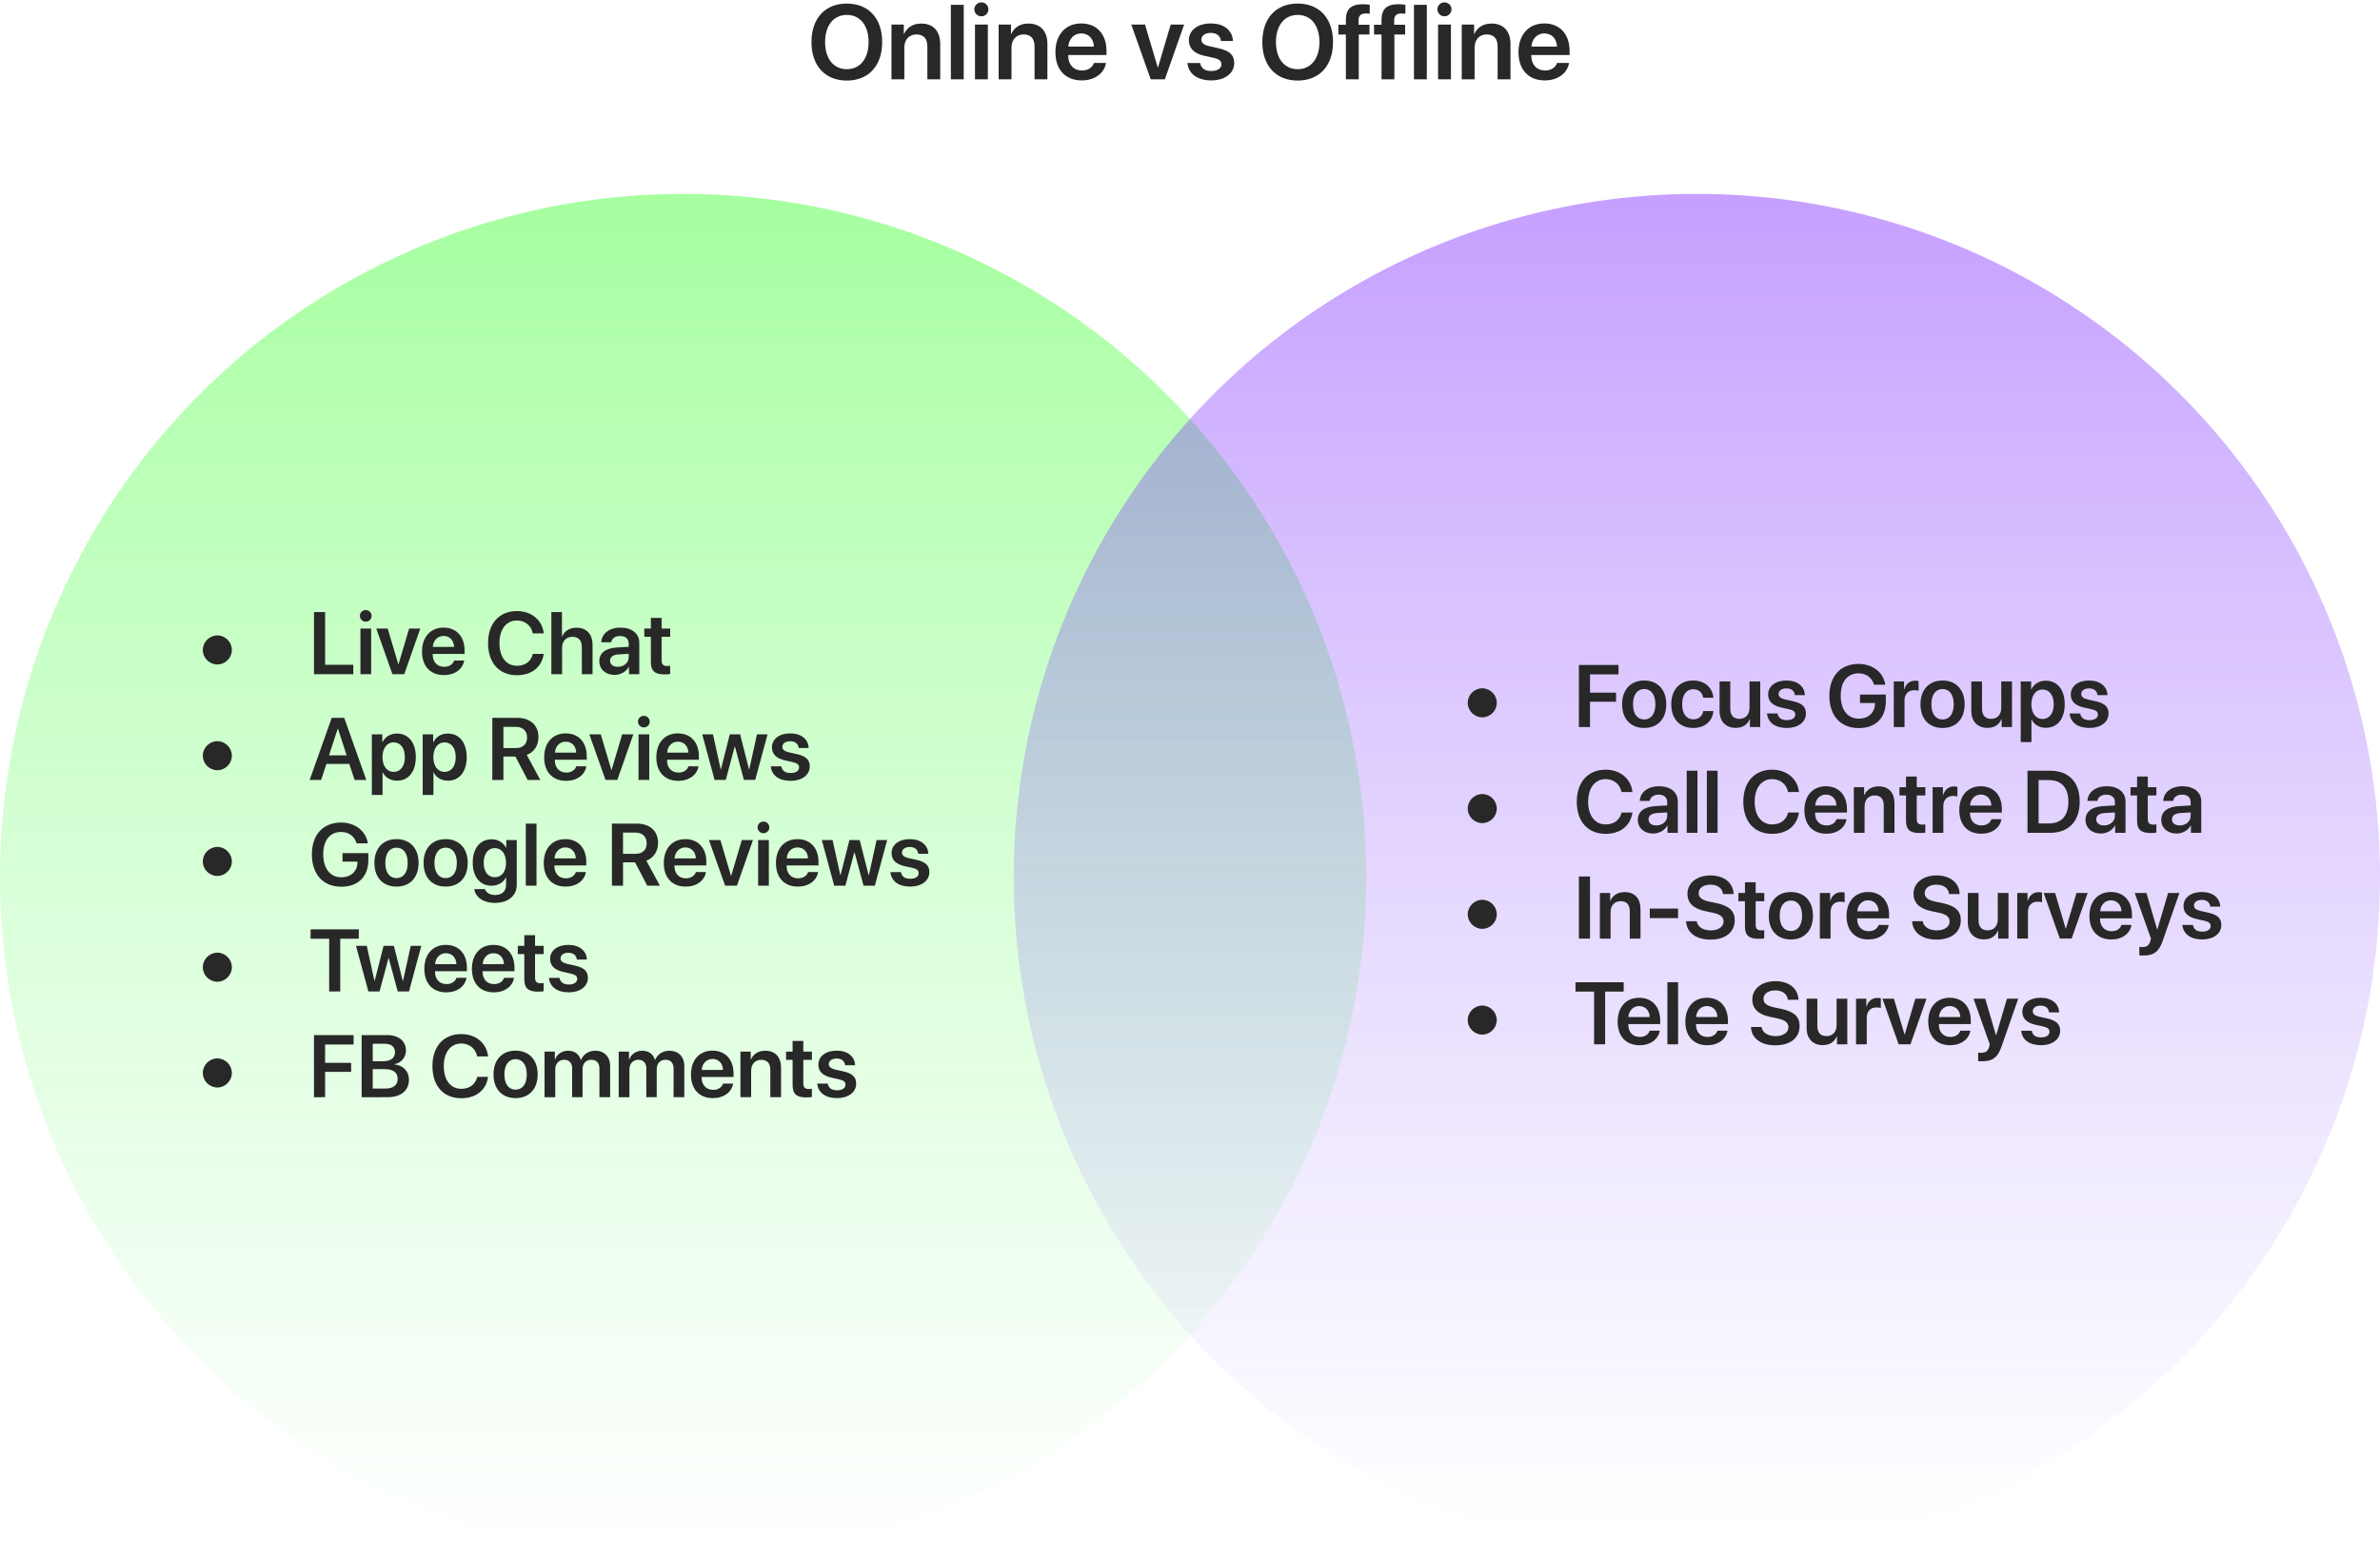
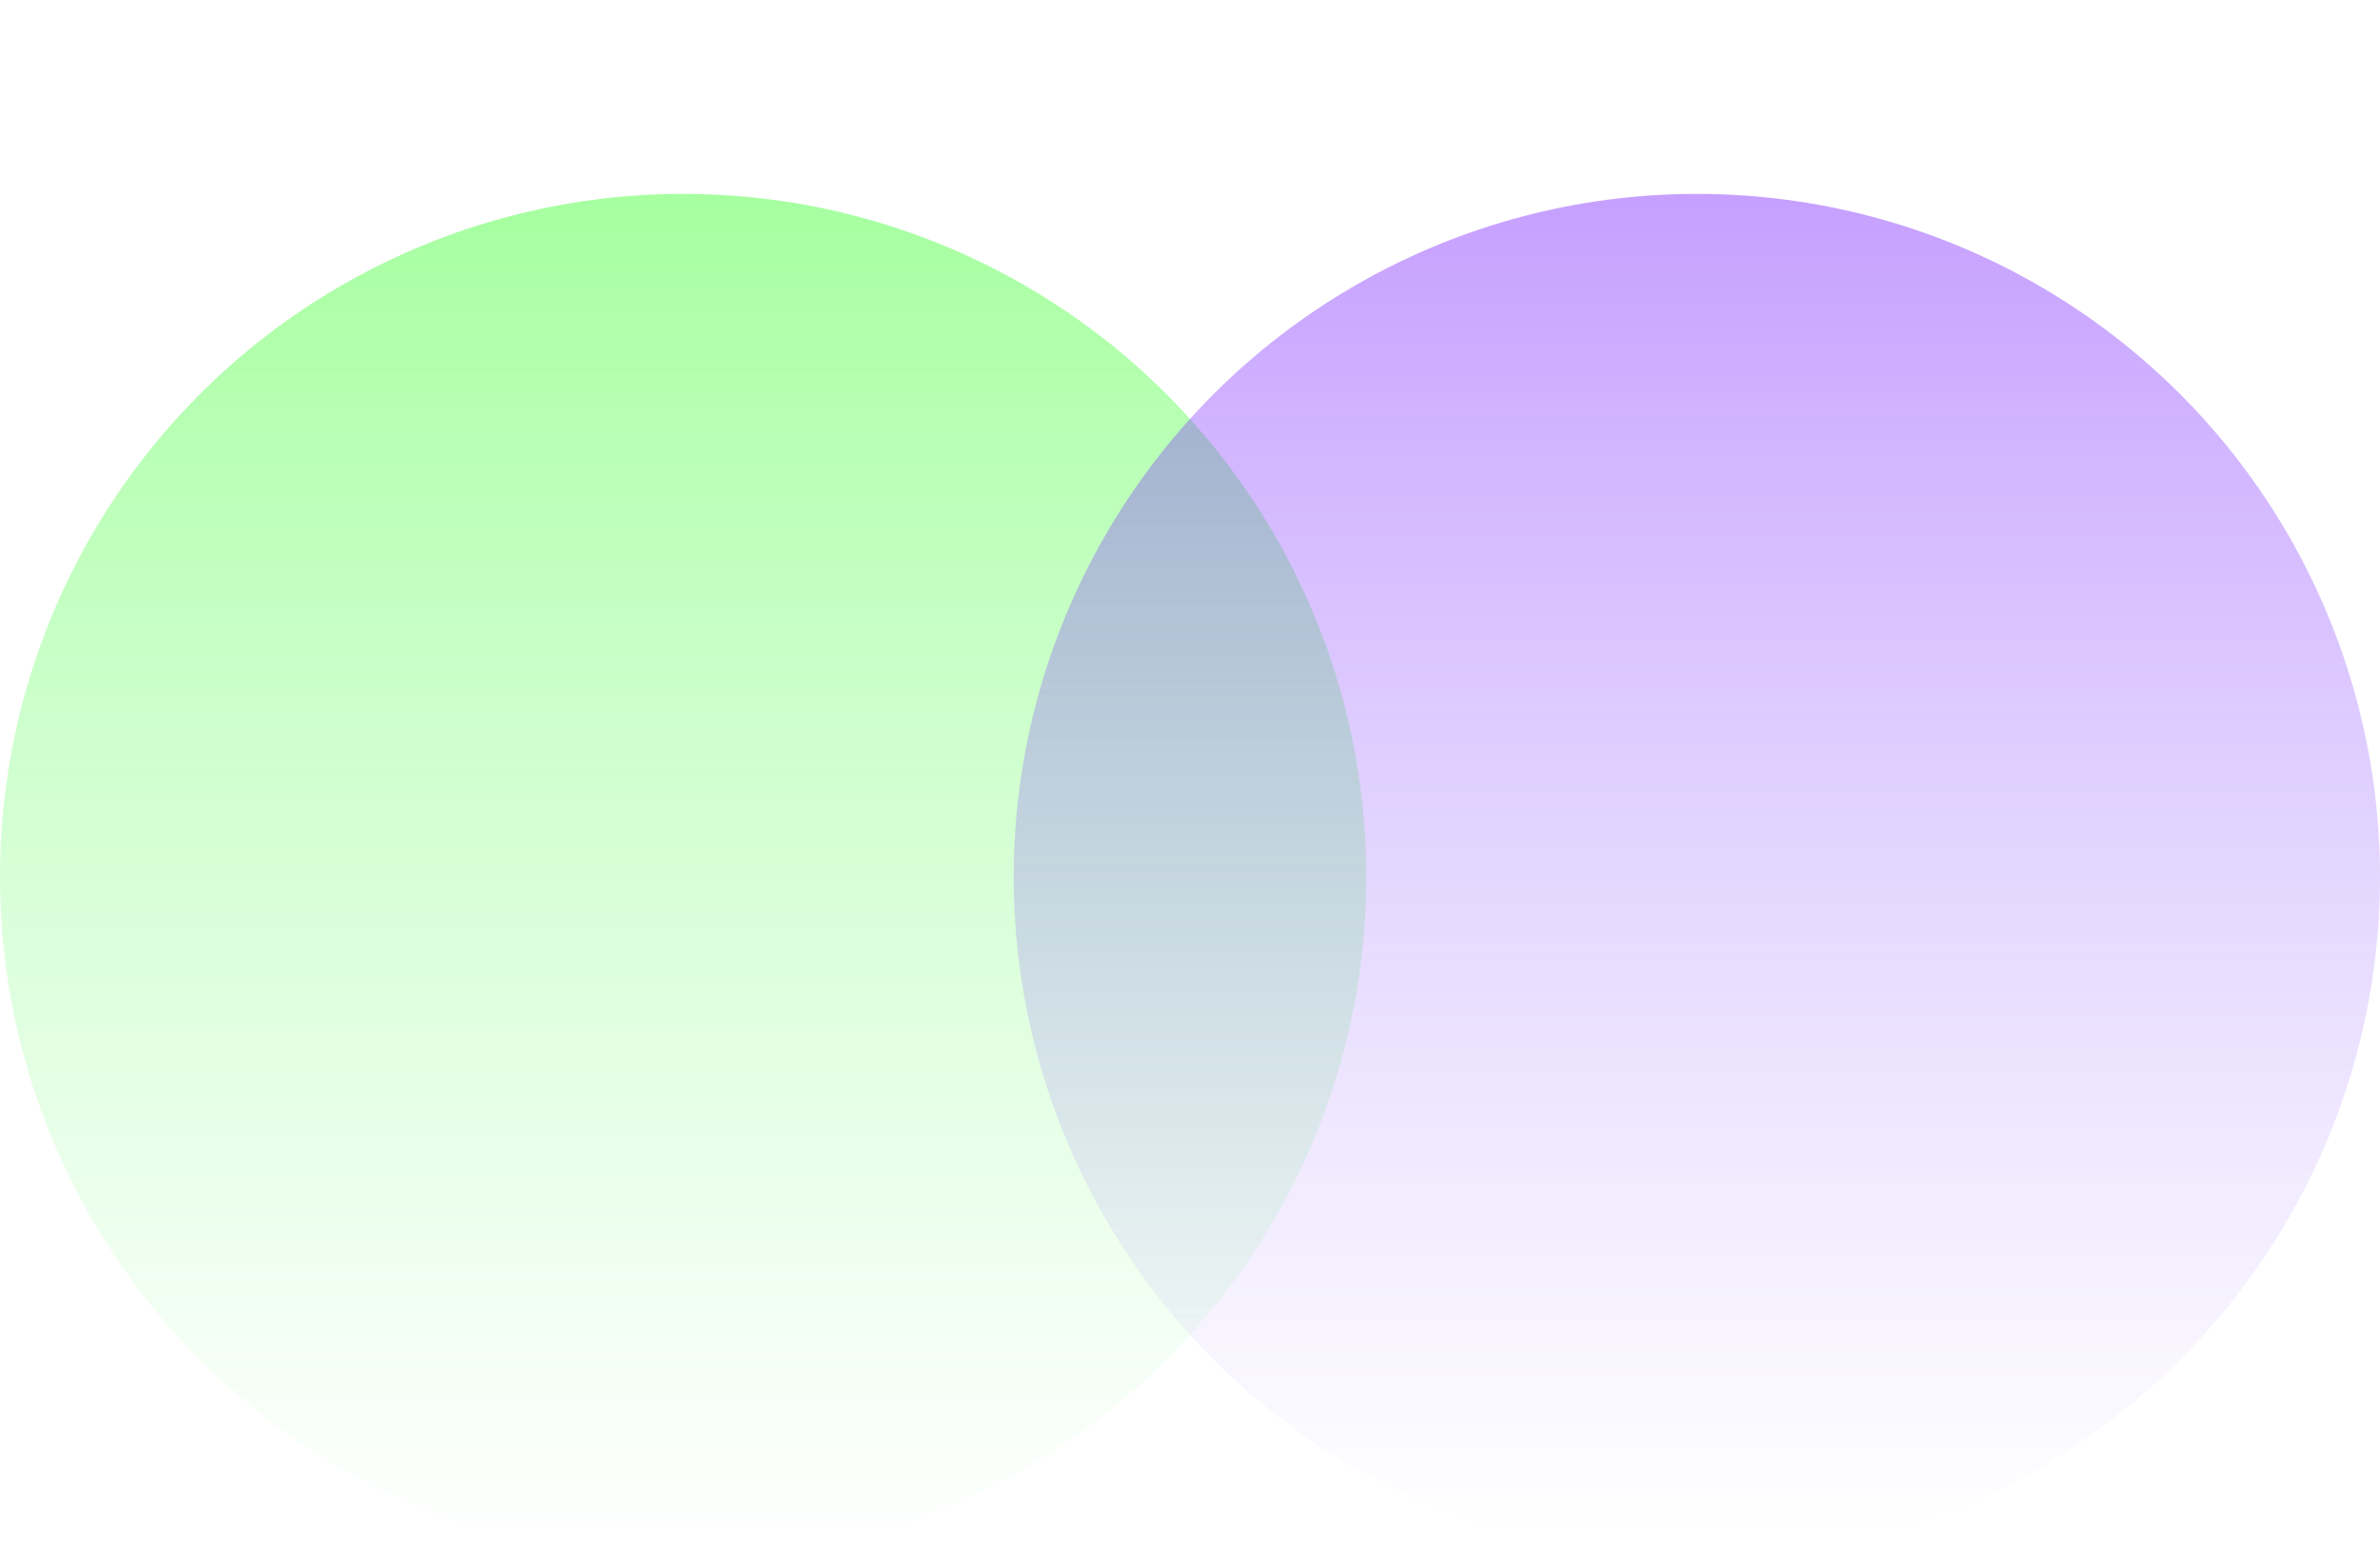
<svg xmlns="http://www.w3.org/2000/svg" height="354" viewBox="0 0 540 354" width="540">
  <linearGradient id="a" x1="50%" x2="50%" y1="0%" y2="100%">
    <stop offset="0" stop-color="#3eff2f" stop-opacity=".46" />
    <stop offset="1" stop-color="#69fe76" stop-opacity="0" />
  </linearGradient>
  <linearGradient id="b" x1="50%" x2="50%" y1="0%" y2="98.129%">
    <stop offset="0" stop-color="#842fff" stop-opacity=".46" />
    <stop offset="1" stop-color="#8f69fe" stop-opacity="0" />
  </linearGradient>
  <g fill="none" fill-rule="evenodd">
    <g transform="translate(0 44)">
      <circle cx="155" cy="155" fill="url(#a)" r="155" />
      <circle cx="385" cy="155" fill="url(#b)" r="155" />
    </g>
-     <path d="m192.141.809c-4.934 0-8.027 3.363-8.027 8.742s3.094 8.73 8.027 8.73c4.922 0 8.016-3.352 8.016-8.73s-3.094-8.742-8.016-8.742zm0 2.578c3.012 0 4.934 2.391 4.934 6.164 0 3.762-1.922 6.152-4.934 6.152-3.023 0-4.934-2.391-4.934-6.152 0-3.773 1.91-6.164 4.934-6.164zm10.125 14.613h2.918v-7.195c0-1.781 1.066-2.988 2.742-2.988 1.664 0 2.484.984 2.484 2.742v7.441h2.918v-8.027c0-2.871-1.559-4.629-4.301-4.629-1.91 0-3.234.891-3.902 2.367h-.059v-2.133h-2.801zm13.477 0h2.918v-16.91h-2.918zm5.473 0h2.918v-12.422h-2.918zm1.441-14.297c.902 0 1.605-.715 1.605-1.582 0-.879-.703-1.582-1.605-1.582-.879 0-1.594.703-1.594 1.582 0 .867.715 1.582 1.594 1.582zm3.926 14.297h2.918v-7.195c0-1.781 1.066-2.988 2.742-2.988 1.664 0 2.484.984 2.484 2.742v7.441h2.918v-8.027c0-2.871-1.559-4.629-4.301-4.629-1.91 0-3.234.891-3.902 2.367h-.059v-2.133h-2.801zm18.75-10.418c1.676 0 2.801 1.23 2.859 2.988h-5.801c.117-1.734 1.301-2.988 2.941-2.988zm2.871 6.703c-.316 1.031-1.348 1.711-2.707 1.711-1.91 0-3.129-1.336-3.129-3.328v-.176h8.684v-.949c0-3.773-2.203-6.223-5.73-6.223-3.586 0-5.859 2.59-5.859 6.516 0 3.961 2.25 6.41 5.977 6.41 2.941 0 5.121-1.617 5.496-3.961zm20.461-8.707h-3.047l-2.883 9.715h-.059l-2.883-9.715h-3.117l4.406 12.422h3.211zm1.078 3.562c0 1.84 1.195 3.012 3.574 3.539l2.062.457c1.301.293 1.746.715 1.746 1.465 0 .926-.879 1.512-2.297 1.512-1.477 0-2.309-.609-2.531-1.816h-2.871c.234 2.402 2.156 3.949 5.402 3.949 3.047 0 5.203-1.582 5.203-3.926 0-1.805-.996-2.801-3.574-3.375l-2.062-.457c-1.301-.293-1.816-.785-1.816-1.5 0-.914.855-1.523 2.145-1.523 1.348 0 2.18.715 2.297 1.84h2.719c-.07-2.355-1.992-3.984-5.016-3.984-3 0-4.98 1.547-4.98 3.82zm24.691-8.332c-4.934 0-8.027 3.363-8.027 8.742s3.094 8.73 8.027 8.73c4.922 0 8.016-3.352 8.016-8.73s-3.094-8.742-8.016-8.742zm0 2.578c3.012 0 4.934 2.391 4.934 6.164 0 3.762-1.922 6.152-4.934 6.152-3.023 0-4.934-2.391-4.934-6.152 0-3.773 1.91-6.164 4.934-6.164zm10.934 14.613h2.918v-10.172h2.438v-2.215h-2.484v-1.02c0-1.008.504-1.535 1.617-1.535.34 0 .68.035.926.07v-2.039c-.363-.07-.996-.129-1.57-.129-2.695 0-3.844 1.137-3.844 3.551v1.102h-1.699v2.215h1.699zm8.086 0h2.918v-10.172h2.438v-2.215h-2.484v-1.02c0-1.008.504-1.535 1.617-1.535.34 0 .68.035.926.07v-2.039c-.363-.07-.996-.129-1.57-.129-2.695 0-3.844 1.137-3.844 3.551v1.102h-1.699v2.215h1.699zm7.359 0h2.918v-16.91h-2.918zm5.473 0h2.918v-12.422h-2.918zm1.441-14.297c.902 0 1.605-.715 1.605-1.582 0-.879-.703-1.582-1.605-1.582-.879 0-1.594.703-1.594 1.582 0 .867.715 1.582 1.594 1.582zm3.926 14.297h2.918v-7.195c0-1.781 1.066-2.988 2.742-2.988 1.664 0 2.484.984 2.484 2.742v7.441h2.918v-8.027c0-2.871-1.559-4.629-4.301-4.629-1.91 0-3.234.891-3.902 2.367h-.059v-2.133h-2.801zm18.738-12.68c3.527 0 5.73 2.449 5.73 6.223v.949h-8.684v.176c0 1.992 1.219 3.328 3.129 3.328 1.359 0 2.391-.68 2.707-1.711h2.73c-.375 2.344-2.555 3.961-5.496 3.961-3.727 0-5.977-2.449-5.977-6.41 0-3.926 2.273-6.516 5.859-6.516zm.012 2.262c-1.641 0-2.824 1.254-2.941 2.988h5.801c-.059-1.758-1.184-2.988-2.859-2.988zm-301.086 143.211c1.807 0 3.291-1.494 3.291-3.291 0-1.807-1.484-3.301-3.291-3.301-1.807 0-3.301 1.494-3.301 3.301 0 1.797 1.494 3.291 3.301 3.291zm30.84.078h-6.396v-11.963h-2.52v14.092h8.916zm1.621 2.129h2.432v-10.352h-2.432zm1.201-11.914c.752 0 1.338-.596 1.338-1.318 0-.732-.586-1.318-1.338-1.318-.732 0-1.328.586-1.328 1.318 0 .723.596 1.318 1.328 1.318zm12.383 1.562h-2.539l-2.402 8.096h-.049l-2.402-8.096h-2.598l3.672 10.352h2.676zm5.283 1.67c1.396 0 2.334 1.025 2.383 2.49h-4.834c.098-1.445 1.084-2.49 2.451-2.49zm2.393 5.586c-.264.859-1.123 1.426-2.256 1.426-1.592 0-2.607-1.113-2.607-2.773v-.146h7.236v-.791c0-3.145-1.836-5.186-4.775-5.186-2.988 0-4.883 2.158-4.883 5.43 0 3.301 1.875 5.342 4.98 5.342 2.451 0 4.268-1.348 4.58-3.301zm14.258 3.33c3.33 0 5.635-1.826 6.074-4.844h-2.471c-.391 1.699-1.729 2.705-3.594 2.705-2.441 0-3.984-1.982-3.984-5.146 0-3.145 1.553-5.137 3.975-5.137 1.826 0 3.262 1.162 3.594 2.93h2.48c-.312-3.027-2.803-5.068-6.074-5.068-4.004 0-6.553 2.783-6.553 7.275 0 4.521 2.529 7.285 6.553 7.285zm7.803-.234h2.432v-5.947c0-1.523.889-2.539 2.354-2.539 1.406 0 2.129.869 2.129 2.314v6.172h2.432v-6.67c0-2.373-1.338-3.877-3.623-3.877-1.572 0-2.715.713-3.271 1.973h-.049v-5.518h-2.402zm15.068-1.67c-1.055 0-1.758-.537-1.758-1.387 0-.82.674-1.348 1.846-1.426l2.393-.146v.791c0 1.25-1.104 2.168-2.48 2.168zm-.732 1.836c1.328 0 2.627-.693 3.223-1.816h.049v1.65h2.344v-7.129c0-2.08-1.67-3.438-4.238-3.438-2.637 0-4.287 1.387-4.395 3.32h2.256c.156-.859.889-1.416 2.041-1.416 1.201 0 1.934.625 1.934 1.709v.742l-2.734.156c-2.52.156-3.936 1.26-3.936 3.096 0 1.865 1.455 3.125 3.457 3.125zm8.242-12.939v2.422h-1.484v1.875h1.484v5.723c0 2.012.879 2.803 3.115 2.803.518 0 .996-.039 1.26-.098v-1.855c-.156.029-.469.049-.693.049-.859 0-1.25-.391-1.25-1.24v-5.381h1.953v-1.875h-1.953v-2.422zm-98.359 34.566c1.807 0 3.291-1.494 3.291-3.291 0-1.807-1.484-3.301-3.291-3.301-1.807 0-3.301 1.494-3.301 3.301 0 1.797 1.494 3.291 3.301 3.291zm31.133 2.207h2.656l-5-14.092h-2.842l-5 14.092h2.598l1.201-3.643h5.186zm-3.828-11.602h.068l1.963 6.016h-4.004zm13.428 1.074c-1.504 0-2.676.762-3.262 1.963h-.049v-1.787h-2.373v13.76h2.432v-5.127h.049c.566 1.162 1.738 1.885 3.242 1.885 2.598 0 4.258-2.041 4.258-5.342 0-3.311-1.67-5.352-4.297-5.352zm-.742 8.701c-1.514 0-2.52-1.318-2.529-3.35.01-2.012 1.016-3.35 2.529-3.35 1.572 0 2.549 1.309 2.549 3.35 0 2.051-.977 3.35-2.549 3.35zm12.285-8.701c-1.504 0-2.676.762-3.262 1.963h-.049v-1.787h-2.373v13.76h2.432v-5.127h.049c.566 1.162 1.738 1.885 3.242 1.885 2.598 0 4.258-2.041 4.258-5.342 0-3.311-1.67-5.352-4.297-5.352zm-.742 8.701c-1.514 0-2.52-1.318-2.529-3.35.01-2.012 1.016-3.35 2.529-3.35 1.572 0 2.549 1.309 2.549 3.35 0 2.051-.977 3.35-2.549 3.35zm13.369-10.225h2.793c1.592 0 2.578.918 2.578 2.402 0 1.523-.928 2.412-2.529 2.412h-2.842zm0 6.748h2.725l2.773 5.303h2.871l-3.076-5.684c1.68-.605 2.656-2.158 2.656-4.023 0-2.695-1.826-4.385-4.873-4.385h-5.596v14.092h2.52zm14.141-3.379c1.396 0 2.334 1.025 2.383 2.49h-4.834c.098-1.445 1.084-2.49 2.451-2.49zm2.393 5.586c-.264.859-1.123 1.426-2.256 1.426-1.592 0-2.607-1.113-2.607-2.773v-.146h7.236v-.791c0-3.145-1.836-5.186-4.775-5.186-2.988 0-4.883 2.158-4.883 5.43 0 3.301 1.875 5.342 4.98 5.342 2.451 0 4.268-1.348 4.58-3.301zm12.949-7.256h-2.539l-2.402 8.096h-.049l-2.402-8.096h-2.598l3.672 10.352h2.676zm1.172 10.352h2.432v-10.352h-2.432zm1.201-11.914c.752 0 1.338-.596 1.338-1.318 0-.732-.586-1.318-1.338-1.318-.732 0-1.328.586-1.328 1.318 0 .723.596 1.318 1.328 1.318zm7.734 3.232c1.396 0 2.334 1.025 2.383 2.49h-4.834c.098-1.445 1.084-2.49 2.451-2.49zm2.393 5.586c-.264.859-1.123 1.426-2.256 1.426-1.592 0-2.607-1.113-2.607-2.773v-.146h7.236v-.791c0-3.145-1.836-5.186-4.775-5.186-2.988 0-4.883 2.158-4.883 5.43 0 3.301 1.875 5.342 4.98 5.342 2.451 0 4.268-1.348 4.58-3.301zm17.949-7.256h-2.402l-1.748 7.949h-.059l-2.021-7.949h-2.334l-2.021 7.949h-.049l-1.748-7.949h-2.441l2.803 10.352h2.539l2.031-7.568h.049l2.041 7.568h2.559zm.996 2.969c0 1.533.996 2.51 2.979 2.949l1.719.381c1.084.244 1.455.596 1.455 1.221 0 .771-.732 1.26-1.914 1.26-1.23 0-1.924-.508-2.109-1.514h-2.393c.195 2.002 1.797 3.291 4.502 3.291 2.539 0 4.336-1.318 4.336-3.271 0-1.504-.83-2.334-2.979-2.812l-1.719-.381c-1.084-.244-1.514-.654-1.514-1.25 0-.762.713-1.27 1.787-1.27 1.123 0 1.816.596 1.914 1.533h2.266c-.059-1.963-1.66-3.32-4.18-3.32-2.5 0-4.15 1.289-4.15 3.184zm-125.83 29.176c1.807 0 3.291-1.494 3.291-3.291 0-1.807-1.484-3.301-3.291-3.301-1.807 0-3.301 1.494-3.301 3.301 0 1.797 1.494 3.291 3.301 3.291zm34.258-3.672v-1.504h-5.859v1.924h3.398l-.01.234c-.039 1.973-1.514 3.32-3.643 3.32-2.539 0-4.121-1.982-4.121-5.225 0-3.174 1.514-5.059 4.053-5.059 1.729 0 3.037.957 3.516 2.578h2.559c-.459-2.822-2.881-4.717-6.084-4.717-4.072 0-6.621 2.754-6.621 7.227 0 4.541 2.559 7.334 6.67 7.334 3.857 0 6.143-2.295 6.143-6.113zm6.387 6.084c3.037 0 5.01-2.021 5.01-5.381 0-3.35-1.992-5.391-5.01-5.391s-5.01 2.051-5.01 5.391c0 3.359 1.973 5.381 5.01 5.381zm0-1.924c-1.543 0-2.539-1.25-2.539-3.457 0-2.197 1.006-3.457 2.539-3.457 1.543 0 2.539 1.26 2.539 3.457 0 2.207-.996 3.457-2.539 3.457zm11.152 1.924c3.037 0 5.01-2.021 5.01-5.381 0-3.35-1.992-5.391-5.01-5.391-3.018 0-5.01 2.051-5.01 5.391 0 3.359 1.973 5.381 5.01 5.381zm0-1.924c-1.543 0-2.539-1.25-2.539-3.457 0-2.197 1.006-3.457 2.539-3.457 1.543 0 2.539 1.26 2.539 3.457 0 2.207-.996 3.457-2.539 3.457zm11.143-.205c-1.533 0-2.51-1.23-2.51-3.281 0-2.031.977-3.32 2.51-3.32 1.553 0 2.559 1.309 2.559 3.32 0 2.021-1.006 3.281-2.559 3.281zm-.01 5.83c3.018 0 5-1.602 5-4.072v-10.186h-2.383v1.777h-.039c-.596-1.191-1.787-1.953-3.262-1.953-2.646 0-4.307 2.041-4.307 5.312 0 3.223 1.699 5.225 4.258 5.225 1.484 0 2.705-.742 3.242-1.855h.059v1.748c0 1.318-.908 2.207-2.49 2.207-1.152 0-2.041-.537-2.305-1.328h-2.412c.244 1.816 2.08 3.125 4.639 3.125zm7.051-3.906h2.432v-14.092h-2.432zm8.965-8.682c1.396 0 2.334 1.025 2.383 2.49h-4.834c.098-1.445 1.084-2.49 2.451-2.49zm2.393 5.586c-.264.859-1.123 1.426-2.256 1.426-1.592 0-2.607-1.113-2.607-2.773v-.146h7.236v-.791c0-3.145-1.836-5.186-4.775-5.186-2.988 0-4.883 2.158-4.883 5.43 0 3.301 1.875 5.342 4.98 5.342 2.451 0 4.268-1.348 4.58-3.301zm10.703-8.955h2.793c1.592 0 2.578.918 2.578 2.402 0 1.523-.928 2.412-2.529 2.412h-2.842zm0 6.748h2.725l2.773 5.303h2.871l-3.076-5.684c1.68-.605 2.656-2.158 2.656-4.023 0-2.695-1.826-4.385-4.873-4.385h-5.596v14.092h2.52zm14.141-3.379c1.396 0 2.334 1.025 2.383 2.49h-4.834c.098-1.445 1.084-2.49 2.451-2.49zm2.393 5.586c-.264.859-1.123 1.426-2.256 1.426-1.592 0-2.607-1.113-2.607-2.773v-.146h7.236v-.791c0-3.145-1.836-5.186-4.775-5.186-2.988 0-4.883 2.158-4.883 5.43 0 3.301 1.875 5.342 4.98 5.342 2.451 0 4.268-1.348 4.58-3.301zm12.949-7.256h-2.539l-2.402 8.096h-.049l-2.402-8.096h-2.598l3.672 10.352h2.676zm1.172 10.352h2.432v-10.352h-2.432zm1.201-11.914c.752 0 1.338-.596 1.338-1.318 0-.732-.586-1.318-1.338-1.318-.732 0-1.328.586-1.328 1.318 0 .723.596 1.318 1.328 1.318zm7.734 3.232c1.396 0 2.334 1.025 2.383 2.49h-4.834c.098-1.445 1.084-2.49 2.451-2.49zm2.393 5.586c-.264.859-1.123 1.426-2.256 1.426-1.592 0-2.607-1.113-2.607-2.773v-.146h7.236v-.791c0-3.145-1.836-5.186-4.775-5.186-2.988 0-4.883 2.158-4.883 5.43 0 3.301 1.875 5.342 4.98 5.342 2.451 0 4.268-1.348 4.58-3.301zm17.949-7.256h-2.402l-1.748 7.949h-.059l-2.021-7.949h-2.334l-2.021 7.949h-.049l-1.748-7.949h-2.441l2.803 10.352h2.539l2.031-7.568h.049l2.041 7.568h2.559zm.996 2.969c0 1.533.996 2.51 2.979 2.949l1.719.381c1.084.244 1.455.596 1.455 1.221 0 .771-.732 1.26-1.914 1.26-1.23 0-1.924-.508-2.109-1.514h-2.393c.195 2.002 1.797 3.291 4.502 3.291 2.539 0 4.336-1.318 4.336-3.271 0-1.504-.83-2.334-2.979-2.812l-1.719-.381c-1.084-.244-1.514-.654-1.514-1.25 0-.762.713-1.27 1.787-1.27 1.123 0 1.816.596 1.914 1.533h2.266c-.059-1.963-1.66-3.32-4.18-3.32-2.5 0-4.15 1.289-4.15 3.184zm-152.969 29.176c1.807 0 3.291-1.494 3.291-3.291 0-1.807-1.484-3.301-3.291-3.301-1.807 0-3.301 1.494-3.301 3.301 0 1.797 1.494 3.291 3.301 3.291zm27.881 2.207v-11.963h4.209v-2.129h-10.938v2.129h4.219v11.963zm18.398-10.352h-2.402l-1.748 7.949h-.059l-2.021-7.949h-2.334l-2.021 7.949h-.049l-1.748-7.949h-2.441l2.803 10.352h2.539l2.031-7.568h.049l2.041 7.568h2.559zm5.576 1.67c1.396 0 2.334 1.025 2.383 2.49h-4.834c.098-1.445 1.084-2.49 2.451-2.49zm2.393 5.586c-.264.859-1.123 1.426-2.256 1.426-1.592 0-2.607-1.113-2.607-2.773v-.146h7.236v-.791c0-3.145-1.836-5.186-4.775-5.186-2.988 0-4.883 2.158-4.883 5.43 0 3.301 1.875 5.342 4.98 5.342 2.451 0 4.268-1.348 4.58-3.301zm8.398-5.586c1.396 0 2.334 1.025 2.383 2.49h-4.834c.098-1.445 1.084-2.49 2.451-2.49zm2.393 5.586c-.264.859-1.123 1.426-2.256 1.426-1.592 0-2.607-1.113-2.607-2.773v-.146h7.236v-.791c0-3.145-1.836-5.186-4.775-5.186-2.988 0-4.883 2.158-4.883 5.43 0 3.301 1.875 5.342 4.98 5.342 2.451 0 4.268-1.348 4.58-3.301zm4.609-9.678v2.422h-1.484v1.875h1.484v5.723c0 2.012.879 2.803 3.115 2.803.518 0 .996-.039 1.26-.098v-1.855c-.156.029-.469.049-.693.049-.859 0-1.25-.391-1.25-1.24v-5.381h1.953v-1.875h-1.953v-2.422zm5.85 5.391c0 1.533.996 2.51 2.979 2.949l1.719.381c1.084.244 1.455.596 1.455 1.221 0 .771-.732 1.26-1.914 1.26-1.23 0-1.924-.508-2.109-1.514h-2.393c.195 2.002 1.797 3.291 4.502 3.291 2.539 0 4.336-1.318 4.336-3.271 0-1.504-.83-2.334-2.979-2.812l-1.719-.381c-1.084-.244-1.514-.654-1.514-1.25 0-.762.713-1.27 1.787-1.27 1.123 0 1.816.596 1.914 1.533h2.266c-.059-1.963-1.66-3.32-4.18-3.32-2.5 0-4.15 1.289-4.15 3.184zm-75.498 29.176c1.807 0 3.291-1.494 3.291-3.291 0-1.807-1.484-3.301-3.291-3.301-1.807 0-3.301 1.494-3.301 3.301 0 1.797 1.494 3.291 3.301 3.291zm24.443 2.207v-5.752h5.908v-2.051h-5.908v-4.16h6.465v-2.129h-8.984v14.092zm14.199 0c3.008 0 4.834-1.523 4.834-4.004 0-1.865-1.338-3.242-3.252-3.428v-.078c1.445-.234 2.568-1.553 2.568-3.066 0-2.139-1.65-3.516-4.209-3.516h-5.85v14.092zm-3.389-12.129h2.695c1.504 0 2.354.693 2.354 1.924 0 1.309-.986 2.051-2.744 2.051h-2.305zm0 10.166v-4.404h2.705c1.934 0 2.949.752 2.949 2.188 0 1.445-.986 2.217-2.842 2.217zm20.098 2.197c3.33 0 5.635-1.826 6.074-4.844h-2.471c-.391 1.699-1.729 2.705-3.594 2.705-2.441 0-3.984-1.982-3.984-5.146 0-3.145 1.553-5.137 3.975-5.137 1.826 0 3.262 1.162 3.594 2.93h2.48c-.312-3.027-2.803-5.068-6.074-5.068-4.004 0-6.553 2.783-6.553 7.275 0 4.521 2.529 7.285 6.553 7.285zm12.314-.029c3.037 0 5.01-2.021 5.01-5.381 0-3.35-1.992-5.391-5.01-5.391s-5.01 2.051-5.01 5.391c0 3.359 1.973 5.381 5.01 5.381zm0-1.924c-1.543 0-2.539-1.25-2.539-3.457 0-2.197 1.006-3.457 2.539-3.457 1.543 0 2.539 1.26 2.539 3.457 0 2.207-.996 3.457-2.539 3.457zm6.572 1.719h2.432v-6.338c0-1.25.82-2.158 1.992-2.158 1.133 0 1.836.713 1.836 1.865v6.631h2.363v-6.396c0-1.24.801-2.1 1.973-2.1 1.191 0 1.855.723 1.855 1.992v6.504h2.432v-7.1c0-2.07-1.338-3.447-3.379-3.447-1.494 0-2.725.801-3.223 2.08h-.059c-.381-1.328-1.426-2.08-2.891-2.08-1.406 0-2.5.791-2.949 1.992h-.049v-1.797h-2.334zm16.826 0h2.432v-6.338c0-1.25.82-2.158 1.992-2.158 1.133 0 1.836.713 1.836 1.865v6.631h2.363v-6.396c0-1.24.801-2.1 1.973-2.1 1.191 0 1.855.723 1.855 1.992v6.504h2.432v-7.1c0-2.07-1.338-3.447-3.379-3.447-1.494 0-2.725.801-3.223 2.08h-.059c-.381-1.328-1.426-2.08-2.891-2.08-1.406 0-2.5.791-2.949 1.992h-.049v-1.797h-2.334zm21.289-8.682c1.396 0 2.334 1.025 2.383 2.49h-4.834c.098-1.445 1.084-2.49 2.451-2.49zm2.393 5.586c-.264.859-1.123 1.426-2.256 1.426-1.592 0-2.607-1.113-2.607-2.773v-.146h7.236v-.791c0-3.145-1.836-5.186-4.775-5.186-2.988 0-4.883 2.158-4.883 5.43 0 3.301 1.875 5.342 4.98 5.342 2.451 0 4.268-1.348 4.58-3.301zm3.936 3.096h2.432v-5.996c0-1.484.889-2.49 2.285-2.49 1.387 0 2.07.82 2.07 2.285v6.201h2.432v-6.689c0-2.393-1.299-3.857-3.584-3.857-1.592 0-2.695.742-3.252 1.973h-.049v-1.777h-2.334zm11.836-12.773v2.422h-1.484v1.875h1.484v5.723c0 2.012.879 2.803 3.115 2.803.518 0 .996-.039 1.26-.098v-1.855c-.156.029-.469.049-.693.049-.859 0-1.25-.391-1.25-1.24v-5.381h1.953v-1.875h-1.953v-2.422zm5.85 5.391c0-1.895 1.65-3.184 4.15-3.184 2.52 0 4.121 1.357 4.18 3.32h-2.266c-.098-.938-.791-1.533-1.914-1.533-1.074 0-1.787.508-1.787 1.27 0 .596.43 1.006 1.514 1.25l1.719.381c2.148.479 2.979 1.309 2.979 2.812 0 1.953-1.797 3.271-4.336 3.271-2.705 0-4.307-1.289-4.502-3.291h2.393c.186 1.006.879 1.514 2.109 1.514 1.182 0 1.914-.488 1.914-1.26 0-.625-.371-.977-1.455-1.221l-1.719-.381c-1.982-.439-2.979-1.416-2.979-2.949zm150.633-78.824c1.807 0 3.291-1.494 3.291-3.291 0-1.807-1.484-3.301-3.291-3.301-1.807 0-3.301 1.494-3.301 3.301 0 1.797 1.494 3.291 3.301 3.291zm24.443 2.207v-5.752h5.908v-2.051h-5.908v-4.16h6.465v-2.129h-8.984v14.092zm12.295.205c3.037 0 5.01-2.021 5.01-5.381 0-3.35-1.992-5.391-5.01-5.391-3.018 0-5.01 2.051-5.01 5.391 0 3.359 1.973 5.381 5.01 5.381zm0-1.924c-1.543 0-2.539-1.25-2.539-3.457 0-2.197 1.006-3.457 2.539-3.457 1.543 0 2.539 1.26 2.539 3.457 0 2.207-.996 3.457-2.539 3.457zm15.693-4.941c-.166-2.178-1.855-3.906-4.59-3.906-3.008 0-4.961 2.08-4.961 5.391 0 3.359 1.953 5.381 4.98 5.381 2.598 0 4.385-1.523 4.58-3.838h-2.295c-.225 1.172-1.025 1.875-2.256 1.875-1.543 0-2.539-1.25-2.539-3.418 0-2.129.986-3.418 2.52-3.418 1.299 0 2.07.83 2.266 1.934zm10.635-3.691h-2.432v5.986c0 1.504-.869 2.5-2.275 2.5-1.367 0-2.09-.801-2.09-2.285v-6.201h-2.432v6.689c0 2.393 1.426 3.848 3.672 3.848 1.572 0 2.617-.723 3.164-1.982h.049v1.797h2.344zm1.797 2.969c0 1.533.996 2.51 2.979 2.949l1.719.381c1.084.244 1.455.596 1.455 1.221 0 .771-.732 1.26-1.914 1.26-1.23 0-1.924-.508-2.109-1.514h-2.393c.195 2.002 1.797 3.291 4.502 3.291 2.539 0 4.336-1.318 4.336-3.271 0-1.504-.83-2.334-2.979-2.812l-1.719-.381c-1.084-.244-1.514-.654-1.514-1.25 0-.762.713-1.27 1.787-1.27 1.123 0 1.816.596 1.914 1.533h2.266c-.059-1.963-1.66-3.32-4.18-3.32-2.5 0-4.15 1.289-4.15 3.184zm26.699 1.504v-1.504h-5.859v1.924h3.398l-.01.234c-.039 1.973-1.514 3.32-3.643 3.32-2.539 0-4.121-1.982-4.121-5.225 0-3.174 1.514-5.059 4.053-5.059 1.729 0 3.037.957 3.516 2.578h2.559c-.459-2.822-2.881-4.717-6.084-4.717-4.072 0-6.621 2.754-6.621 7.227 0 4.541 2.559 7.334 6.67 7.334 3.857 0 6.143-2.295 6.143-6.113zm1.807 5.879h2.432v-6.025c0-1.455.83-2.344 2.207-2.344.41 0 .781.059.986.137v-2.197c-.176-.039-.449-.098-.762-.098-1.221 0-2.129.723-2.48 1.982h-.049v-1.807h-2.334zm11.064.205c3.037 0 5.01-2.021 5.01-5.381 0-3.35-1.992-5.391-5.01-5.391s-5.01 2.051-5.01 5.391c0 3.359 1.973 5.381 5.01 5.381zm0-1.924c-1.543 0-2.539-1.25-2.539-3.457 0-2.197 1.006-3.457 2.539-3.457 1.543 0 2.539 1.26 2.539 3.457 0 2.207-.996 3.457-2.539 3.457zm15.752-8.633h-2.432v5.986c0 1.504-.869 2.5-2.275 2.5-1.367 0-2.09-.801-2.09-2.285v-6.201h-2.432v6.689c0 2.393 1.426 3.848 3.672 3.848 1.572 0 2.617-.723 3.164-1.982h.049v1.797h2.344zm7.666-.176c-1.504 0-2.676.762-3.262 1.963h-.049v-1.787h-2.373v13.76h2.432v-5.127h.049c.566 1.162 1.738 1.885 3.242 1.885 2.598 0 4.258-2.041 4.258-5.342 0-3.311-1.67-5.352-4.297-5.352zm-.742 8.701c-1.514 0-2.52-1.318-2.529-3.35.01-2.012 1.016-3.35 2.529-3.35 1.572 0 2.549 1.309 2.549 3.35 0 2.051-.977 3.35-2.549 3.35zm6.416-5.557c0 1.533.996 2.51 2.979 2.949l1.719.381c1.084.244 1.455.596 1.455 1.221 0 .771-.732 1.26-1.914 1.26-1.23 0-1.924-.508-2.109-1.514h-2.393c.195 2.002 1.797 3.291 4.502 3.291 2.539 0 4.336-1.318 4.336-3.271 0-1.504-.83-2.334-2.979-2.812l-1.719-.381c-1.084-.244-1.514-.654-1.514-1.25 0-.762.713-1.27 1.787-1.27 1.123 0 1.816.596 1.914 1.533h2.266c-.059-1.963-1.66-3.32-4.18-3.32-2.5 0-4.15 1.289-4.15 3.184zm-133.525 29.176c1.807 0 3.291-1.494 3.291-3.291 0-1.807-1.484-3.301-3.291-3.301-1.807 0-3.301 1.494-3.301 3.301 0 1.797 1.494 3.291 3.301 3.291zm27.998 2.441c3.33 0 5.635-1.826 6.074-4.844h-2.471c-.391 1.699-1.729 2.705-3.594 2.705-2.441 0-3.984-1.982-3.984-5.146 0-3.145 1.553-5.137 3.975-5.137 1.826 0 3.262 1.162 3.594 2.93h2.48c-.312-3.027-2.803-5.068-6.074-5.068-4.004 0-6.553 2.783-6.553 7.275 0 4.521 2.529 7.285 6.553 7.285zm11.484-1.904c-1.055 0-1.758-.537-1.758-1.387 0-.82.674-1.348 1.846-1.426l2.393-.146v.791c0 1.25-1.104 2.168-2.48 2.168zm-.732 1.836c1.328 0 2.627-.693 3.223-1.816h.049v1.65h2.344v-7.129c0-2.08-1.67-3.438-4.238-3.438-2.637 0-4.287 1.387-4.395 3.32h2.256c.156-.859.889-1.416 2.041-1.416 1.201 0 1.934.625 1.934 1.709v.742l-2.734.156c-2.52.156-3.936 1.26-3.936 3.096 0 1.865 1.455 3.125 3.457 3.125zm7.637-.166h2.432v-14.092h-2.432zm4.57 0h2.432v-14.092h-2.432zm14.824.234c3.33 0 5.635-1.826 6.074-4.844h-2.471c-.391 1.699-1.729 2.705-3.594 2.705-2.441 0-3.984-1.982-3.984-5.146 0-3.145 1.553-5.137 3.975-5.137 1.826 0 3.262 1.162 3.594 2.93h2.48c-.312-3.027-2.803-5.068-6.074-5.068-4.004 0-6.553 2.783-6.553 7.275 0 4.521 2.529 7.285 6.553 7.285zm12.197-8.916c1.396 0 2.334 1.025 2.383 2.49h-4.834c.098-1.445 1.084-2.49 2.451-2.49zm2.393 5.586c-.264.859-1.123 1.426-2.256 1.426-1.592 0-2.607-1.113-2.607-2.773v-.146h7.236v-.791c0-3.145-1.836-5.186-4.775-5.186-2.988 0-4.883 2.158-4.883 5.43 0 3.301 1.875 5.342 4.98 5.342 2.451 0 4.268-1.348 4.58-3.301zm3.936 3.096h2.432v-5.996c0-1.484.889-2.49 2.285-2.49 1.387 0 2.07.82 2.07 2.285v6.201h2.432v-6.689c0-2.393-1.299-3.857-3.584-3.857-1.592 0-2.695.742-3.252 1.973h-.049v-1.777h-2.334zm11.836-12.773v2.422h-1.484v1.875h1.484v5.723c0 2.012.879 2.803 3.115 2.803.518 0 .996-.039 1.26-.098v-1.855c-.156.029-.469.049-.693.049-.859 0-1.25-.391-1.25-1.24v-5.381h1.953v-1.875h-1.953v-2.422zm6.035 12.773h2.432v-6.025c0-1.455.83-2.344 2.207-2.344.41 0 .781.059.986.137v-2.197c-.176-.039-.449-.098-.762-.098-1.221 0-2.129.723-2.48 1.982h-.049v-1.807h-2.334zm10.947-8.682c1.396 0 2.334 1.025 2.383 2.49h-4.834c.098-1.445 1.084-2.49 2.451-2.49zm2.393 5.586c-.264.859-1.123 1.426-2.256 1.426-1.592 0-2.607-1.113-2.607-2.773v-.146h7.236v-.791c0-3.145-1.836-5.186-4.775-5.186-2.988 0-4.883 2.158-4.883 5.43 0 3.301 1.875 5.342 4.98 5.342 2.451 0 4.268-1.348 4.58-3.301zm8.184-10.996v14.092h5.146c4.219 0 6.699-2.617 6.699-7.08 0-4.463-2.49-7.012-6.699-7.012zm2.52 2.129h2.363c2.812 0 4.395 1.738 4.395 4.893 0 3.213-1.562 4.941-4.395 4.941h-2.363zm14.834 10.293c-1.055 0-1.758-.537-1.758-1.387 0-.82.674-1.348 1.846-1.426l2.393-.146v.791c0 1.25-1.104 2.168-2.48 2.168zm-.732 1.836c1.328 0 2.627-.693 3.223-1.816h.049v1.65h2.344v-7.129c0-2.08-1.67-3.438-4.238-3.438-2.637 0-4.287 1.387-4.395 3.32h2.256c.156-.859.889-1.416 2.041-1.416 1.201 0 1.934.625 1.934 1.709v.742l-2.734.156c-2.52.156-3.936 1.26-3.936 3.096 0 1.865 1.455 3.125 3.457 3.125zm8.242-12.939v2.422h-1.484v1.875h1.484v5.723c0 2.012.879 2.803 3.115 2.803.518 0 .996-.039 1.26-.098v-1.855c-.156.029-.469.049-.693.049-.859 0-1.25-.391-1.25-1.24v-5.381h1.953v-1.875h-1.953v-2.422zm9.678 11.104c-1.055 0-1.758-.537-1.758-1.387 0-.82.674-1.348 1.846-1.426l2.393-.146v.791c0 1.25-1.104 2.168-2.48 2.168zm-.732 1.836c1.328 0 2.627-.693 3.223-1.816h.049v1.65h2.344v-7.129c0-2.08-1.67-3.438-4.238-3.438-2.637 0-4.287 1.387-4.395 3.32h2.256c.156-.859.889-1.416 2.041-1.416 1.201 0 1.934.625 1.934 1.709v.742l-2.734.156c-2.52.156-3.936 1.26-3.936 3.096 0 1.865 1.455 3.125 3.457 3.125zm-157.51 21.627c1.807 0 3.291-1.494 3.291-3.291 0-1.807-1.484-3.301-3.291-3.301-1.807 0-3.301 1.494-3.301 3.301 0 1.797 1.494 3.291 3.301 3.291zm24.443 2.207v-14.092h-2.52v14.092zm2.236 0h2.432v-5.996c0-1.484.889-2.49 2.285-2.49 1.387 0 2.07.82 2.07 2.285v6.201h2.432v-6.689c0-2.393-1.299-3.857-3.584-3.857-1.592 0-2.695.742-3.252 1.973h-.049v-1.777h-2.334zm17.744-4.639v-2.168h-6.416v2.168zm1.816.703c.117 2.578 2.275 4.17 5.537 4.17 3.389 0 5.508-1.699 5.508-4.395 0-2.09-1.24-3.281-4.209-3.896l-1.523-.312c-1.758-.371-2.461-.986-2.461-1.943 0-1.182 1.113-1.924 2.676-1.924 1.611 0 2.725.801 2.842 2.129h2.412c-.059-2.52-2.119-4.219-5.234-4.219-3.057 0-5.234 1.68-5.234 4.16 0 2.061 1.318 3.389 4.141 3.965l1.514.312c1.836.381 2.539 1.006 2.539 2.021 0 1.172-1.182 2.012-2.881 2.012-1.758 0-3.027-.781-3.213-2.08zm13.359-8.838v2.422h-1.484v1.875h1.484v5.723c0 2.012.879 2.803 3.115 2.803.518 0 .996-.039 1.26-.098v-1.855c-.156.029-.469.049-.693.049-.859 0-1.25-.391-1.25-1.24v-5.381h1.953v-1.875h-1.953v-2.422zm10.42 12.979c3.037 0 5.01-2.021 5.01-5.381 0-3.35-1.992-5.391-5.01-5.391-3.018 0-5.01 2.051-5.01 5.391 0 3.359 1.973 5.381 5.01 5.381zm0-1.924c-1.543 0-2.539-1.25-2.539-3.457 0-2.197 1.006-3.457 2.539-3.457 1.543 0 2.539 1.26 2.539 3.457 0 2.207-.996 3.457-2.539 3.457zm6.572 1.719h2.432v-6.025c0-1.455.83-2.344 2.207-2.344.41 0 .781.059.986.137v-2.197c-.176-.039-.449-.098-.762-.098-1.221 0-2.129.723-2.48 1.982h-.049v-1.807h-2.334zm10.947-8.682c1.396 0 2.334 1.025 2.383 2.49h-4.834c.098-1.445 1.084-2.49 2.451-2.49zm2.393 5.586c-.264.859-1.123 1.426-2.256 1.426-1.592 0-2.607-1.113-2.607-2.773v-.146h7.236v-.791c0-3.145-1.836-5.186-4.775-5.186-2.988 0-4.883 2.158-4.883 5.43 0 3.301 1.875 5.342 4.98 5.342 2.451 0 4.268-1.348 4.58-3.301zm7.598-.84c.117 2.578 2.275 4.17 5.537 4.17 3.389 0 5.508-1.699 5.508-4.395 0-2.09-1.24-3.281-4.209-3.896l-1.523-.312c-1.758-.371-2.461-.986-2.461-1.943 0-1.182 1.113-1.924 2.676-1.924 1.611 0 2.725.801 2.842 2.129h2.412c-.059-2.52-2.119-4.219-5.234-4.219-3.057 0-5.234 1.68-5.234 4.16 0 2.061 1.318 3.389 4.141 3.965l1.514.312c1.836.381 2.539 1.006 2.539 2.021 0 1.172-1.182 2.012-2.881 2.012-1.758 0-3.027-.781-3.213-2.08zm21.865-6.416h-2.432v5.986c0 1.504-.869 2.5-2.275 2.5-1.367 0-2.09-.801-2.09-2.285v-6.201h-2.432v6.689c0 2.393 1.426 3.848 3.672 3.848 1.572 0 2.617-.723 3.164-1.982h.049v1.797h2.344zm1.982 10.352h2.432v-6.025c0-1.455.83-2.344 2.207-2.344.41 0 .781.059.986.137v-2.197c-.176-.039-.449-.098-.762-.098-1.221 0-2.129.723-2.48 1.982h-.049v-1.807h-2.334zm15.986-10.352h-2.539l-2.402 8.096h-.049l-2.402-8.096h-2.598l3.672 10.352h2.676zm5.283 1.67c1.396 0 2.334 1.025 2.383 2.49h-4.834c.098-1.445 1.084-2.49 2.451-2.49zm2.393 5.586c-.264.859-1.123 1.426-2.256 1.426-1.592 0-2.607-1.113-2.607-2.773v-.146h7.236v-.791c0-3.145-1.836-5.186-4.775-5.186-2.988 0-4.883 2.158-4.883 5.43 0 3.301 1.875 5.342 4.98 5.342 2.451 0 4.268-1.348 4.58-3.301zm5 6.943c2.287 0 3.431-.814 4.299-3.194l3.836-11.005h-2.559l-2.441 8.281h-.049l-2.432-8.281h-2.656l3.682 10.361c.01.029-.146.547-.146.576-.264.957-.781 1.338-1.787 1.338l-.219-.004c-.18-.005-.399-.016-.484-.035v1.924c.127.029.811.039.957.039zm9.072-11.23c0 1.533.996 2.51 2.979 2.949l1.719.381c1.084.244 1.455.596 1.455 1.221 0 .771-.732 1.26-1.914 1.26-1.23 0-1.924-.508-2.109-1.514h-2.393c.195 2.002 1.797 3.291 4.502 3.291 2.539 0 4.336-1.318 4.336-3.271 0-1.504-.83-2.334-2.979-2.812l-1.719-.381c-1.084-.244-1.514-.654-1.514-1.25 0-.762.713-1.27 1.787-1.27 1.123 0 1.816.596 1.914 1.533h2.266c-.059-1.963-1.66-3.32-4.18-3.32-2.5 0-4.15 1.289-4.15 3.184zm-159.111 29.176c1.807 0 3.291-1.494 3.291-3.291 0-1.807-1.484-3.301-3.291-3.301-1.807 0-3.301 1.494-3.301 3.301 0 1.797 1.494 3.291 3.301 3.291zm27.881 2.207v-11.963h4.209v-2.129h-10.938v2.129h4.219v11.963zm7.725-8.682c1.396 0 2.334 1.025 2.383 2.49h-4.834c.098-1.445 1.084-2.49 2.451-2.49zm2.393 5.586c-.264.859-1.123 1.426-2.256 1.426-1.592 0-2.607-1.113-2.607-2.773v-.146h7.236v-.791c0-3.145-1.836-5.186-4.775-5.186-2.988 0-4.883 2.158-4.883 5.43 0 3.301 1.875 5.342 4.98 5.342 2.451 0 4.268-1.348 4.58-3.301zm4.004 3.096h2.432v-14.092h-2.432zm8.965-8.682c1.396 0 2.334 1.025 2.383 2.49h-4.834c.098-1.445 1.084-2.49 2.451-2.49zm2.393 5.586c-.264.859-1.123 1.426-2.256 1.426-1.592 0-2.607-1.113-2.607-2.773v-.146h7.236v-.791c0-3.145-1.836-5.186-4.775-5.186-2.988 0-4.883 2.158-4.883 5.43 0 3.301 1.875 5.342 4.98 5.342 2.451 0 4.268-1.348 4.58-3.301zm7.598-.84c.117 2.578 2.275 4.17 5.537 4.17 3.389 0 5.508-1.699 5.508-4.395 0-2.09-1.24-3.281-4.209-3.896l-1.523-.312c-1.758-.371-2.461-.986-2.461-1.943 0-1.182 1.113-1.924 2.676-1.924 1.611 0 2.725.801 2.842 2.129h2.412c-.059-2.52-2.119-4.219-5.234-4.219-3.057 0-5.234 1.68-5.234 4.16 0 2.061 1.318 3.389 4.141 3.965l1.514.312c1.836.381 2.539 1.006 2.539 2.021 0 1.172-1.182 2.012-2.881 2.012-1.758 0-3.027-.781-3.213-2.08zm21.865-6.416h-2.432v5.986c0 1.504-.869 2.5-2.275 2.5-1.367 0-2.09-.801-2.09-2.285v-6.201h-2.432v6.689c0 2.393 1.426 3.848 3.672 3.848 1.572 0 2.617-.723 3.164-1.982h.049v1.797h2.344zm1.982 10.352h2.432v-6.025c0-1.455.83-2.344 2.207-2.344.41 0 .781.059.986.137v-2.197c-.176-.039-.449-.098-.762-.098-1.221 0-2.129.723-2.48 1.982h-.049v-1.807h-2.334zm15.986-10.352h-2.539l-2.402 8.096h-.049l-2.402-8.096h-2.598l3.672 10.352h2.676zm5.283 1.67c1.396 0 2.334 1.025 2.383 2.49h-4.834c.098-1.445 1.084-2.49 2.451-2.49zm2.393 5.586c-.264.859-1.123 1.426-2.256 1.426-1.592 0-2.607-1.113-2.607-2.773v-.146h7.236v-.791c0-3.145-1.836-5.186-4.775-5.186-2.988 0-4.883 2.158-4.883 5.43 0 3.301 1.875 5.342 4.98 5.342 2.451 0 4.268-1.348 4.58-3.301zm5 6.943c2.287 0 3.431-.814 4.299-3.194l3.836-11.005h-2.559l-2.441 8.281h-.049l-2.432-8.281h-2.656l3.682 10.361c.01.029-.146.547-.146.576-.264.957-.781 1.338-1.787 1.338l-.219-.004c-.18-.005-.399-.016-.484-.035v1.924c.127.029.811.039.957.039zm9.072-11.23c0-1.895 1.65-3.184 4.15-3.184 2.52 0 4.121 1.357 4.18 3.32h-2.266c-.098-.938-.791-1.533-1.914-1.533-1.074 0-1.787.508-1.787 1.27 0 .596.43 1.006 1.514 1.25l1.719.381c2.148.479 2.979 1.309 2.979 2.812 0 1.953-1.797 3.271-4.336 3.271-2.705 0-4.307-1.289-4.502-3.291h2.393c.186 1.006.879 1.514 2.109 1.514 1.182 0 1.914-.488 1.914-1.26 0-.625-.371-.977-1.455-1.221l-1.719-.381c-1.982-.439-2.979-1.416-2.979-2.949z" fill="#282828" fill-rule="nonzero" />
  </g>
</svg>